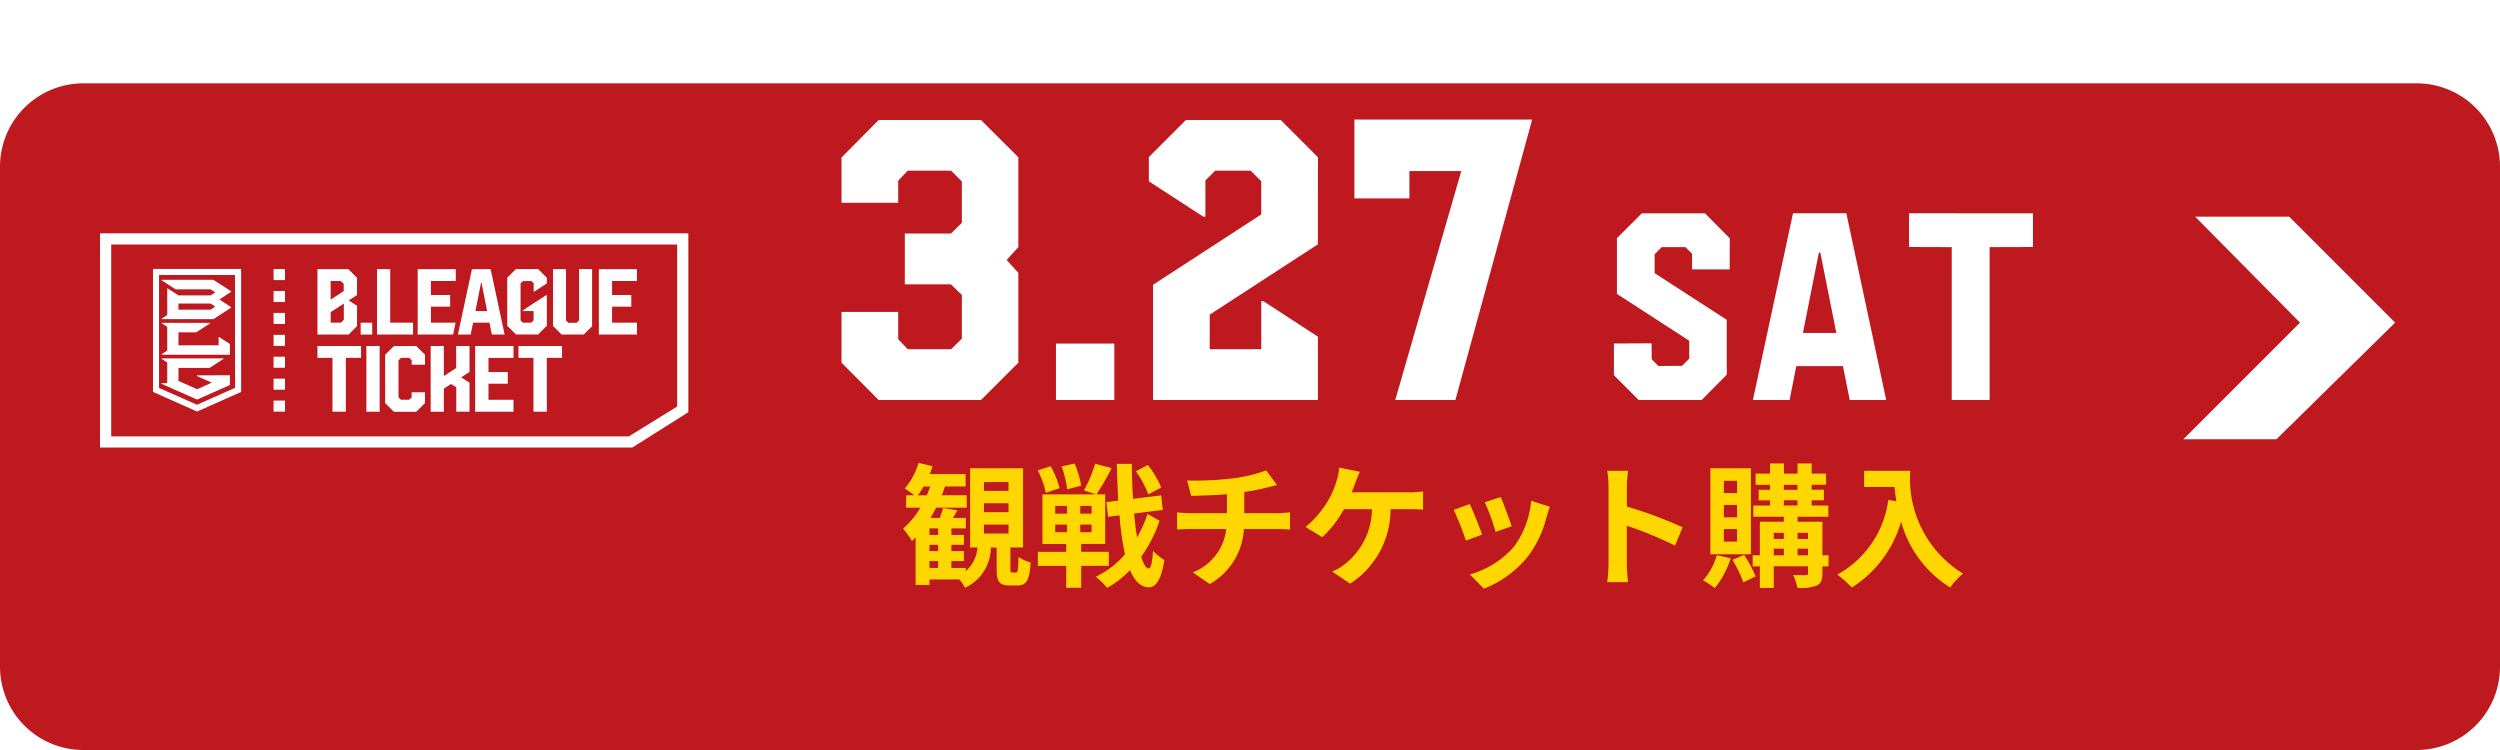
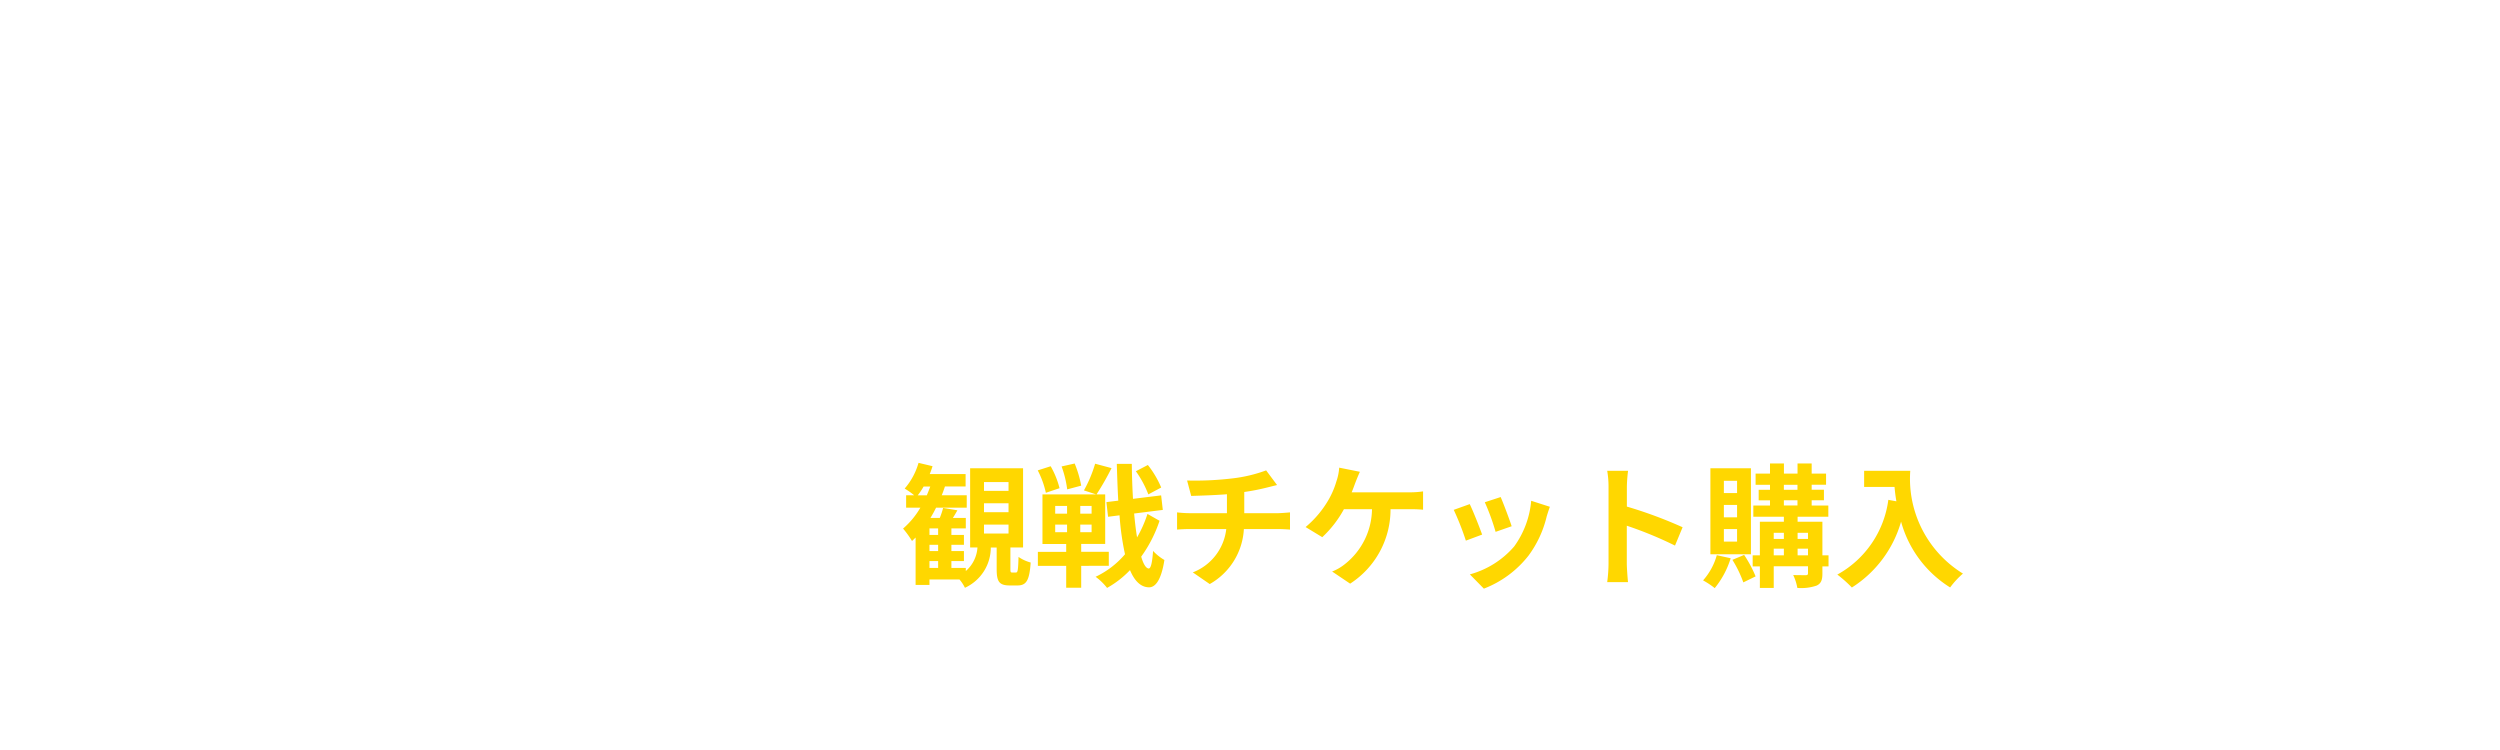
<svg xmlns="http://www.w3.org/2000/svg" width="150" height="45" viewBox="0 0 150 45">
  <defs>
    <filter id="パス_72139" x="0" y="0" width="150" height="45" filterUnits="userSpaceOnUse">
      <feOffset dy="5" input="SourceAlpha" />
      <feGaussianBlur result="blur" />
      <feFlood flood-opacity="0.902" />
      <feComposite operator="in" in2="blur" />
      <feComposite in="SourceGraphic" />
    </filter>
  </defs>
  <g id="グループ_11403" data-name="グループ 11403" transform="translate(-1174 -892)">
    <g transform="matrix(1, 0, 0, 1, 1174, 892)" filter="url(#パス_72139)">
-       <path id="パス_72139-2" data-name="パス 72139" d="M5,0H145a5,5,0,0,1,5,5V35a5,5,0,0,1-5,5H5a5,5,0,0,1-5-5V5A5,5,0,0,1,5,0Z" fill="#bf1920" />
-     </g>
-     <path id="パス_253" data-name="パス 253" d="M123.978,391.156v7.379l2.644,1.177,2.644-1.177v-7.379Zm4.925,7.133-2.281,1.015-2.281-1.005v-6.78H128.9Z" transform="translate(1059.201 516.98)" fill="#fff" />
+       </g>
    <path id="パス_254" data-name="パス 254" d="M132.375,419.249l-.648-.421H131.7v.5H129.29v-.778h1.064l.838-.544v-.026h-2.914V418l.337.219v1.429l-.337.219v.026h4.1Z" transform="translate(1055.418 493.39)" fill="#fff" />
    <path id="パス_255" data-name="パス 255" d="M132.452,397.268l-1.065-.692h-3.108v.026l.838.544h2.1l.279.182-.279.182H129.29l-.648-.421h-.026v1.6l-.337.219v.026h3.108l1.065-.691v-.028l-.709-.46.709-.46Zm-1.234,1.1H129.29V398h1.928l.279.181Z" transform="translate(1055.418 512.214)" fill="#fff" />
    <path id="パス_256" data-name="パス 256" d="M130.405,436.736v.047l.884.394-.884.394-1.115-.5v-.78h1.867l.838-.544v-.026h-3.716v.026l.337.219V437.2h-.337v.047l2.126.946,1.97-.877v-.582Z" transform="translate(1055.418 477.783)" fill="#fff" />
    <path id="パス_257" data-name="パス 257" d="M236.291,394.46h1.372v.712H235.5v-3.927h.794Z" transform="translate(961.12 516.902)" fill="#fff" />
    <path id="パス_258" data-name="パス 258" d="M255.769,395.172h2.123l.152-.712h-1.481V393.5h1.153v-.7h-1.153v-.843h1.492v-.712h-2.286Z" transform="translate(943.292 516.902)" fill="#fff" />
    <path id="パス_259" data-name="パス 259" d="M277.765,391.245h-1.121l-.841,3.927h.768l.142-.712h.982l.142.712h.768Zm-.912,2.517.337-1.69h.029l.337,1.69Z" transform="translate(925.672 516.902)" fill="#fff" />
    <path id="パス_72146" data-name="パス 72146" d="M0,0H.693V.712H0Z" transform="translate(1195.64 911.362)" fill="#fff" />
    <path id="パス_260" data-name="パス 260" d="M324.751,394.323l-.142.142h-.5l-.14-.14v-3.081h-.78v3.412l.515.515h1.33l.5-.5v-3.431h-.783Z" transform="translate(883.992 516.902)" fill="#fff" />
-     <path id="パス_261" data-name="パス 261" d="M348.261,391.957v-.712h-2.286v3.927h2.286v-.712h-1.492V393.5h1.153v-.7h-1.153v-.843Z" transform="translate(863.956 516.902)" fill="#fff" />
+     <path id="パス_261" data-name="パス 261" d="M348.261,391.957v-.712h-2.286v3.927h2.286v-.712h-1.492V393.5h1.153h-1.153v-.843Z" transform="translate(863.956 516.902)" fill="#fff" />
    <path id="パス_262" data-name="パス 262" d="M301.977,392.6l.765-.5v-.334l-.526-.526h-1.328l-.523.523v2.881l.523.523h1.328l.526-.525V392.8h-.029l-1.414.918v.043h.649v.553l-.145.145h-.5l-.139-.139V392.1l.139-.139h.515l.134.134v.511Z" transform="translate(904.069 516.902)" fill="#fff" />
    <path id="パス_263" data-name="パス 263" d="M208.243,391.765l-.52-.52h-1.854v3.927h1.868l.507-.507v-1.218l-.5-.324.5-.324Zm-1.583.192h.613l.172.172v.436l-.785.51Zm.792,2.327-.176.175h-.613v-.635l.789-.512Z" transform="translate(987.178 516.902)" fill="#fff" />
    <path id="パス_264" data-name="パス 264" d="M208.486,429.526v.712l-.916,0v3.228h-.8v-3.228l-.9,0v-.712Z" transform="translate(987.178 483.234)" fill="#fff" />
    <path id="パス_265" data-name="パス 265" d="M230.2,429.526h.795v3.943H230.2Z" transform="translate(965.783 483.234)" fill="#fff" />
    <path id="パス_266" data-name="パス 266" d="M241.453,429.526l.528.525v.6l-.8-.005v-.267l-.14-.143h-.5l-.151.154v2.216l.14.143h.5l.148-.148V432.3l.8,0v.652l-.528.522h-1.336l-.525-.525v-2.892l.525-.525Z" transform="translate(957.519 483.234)" fill="#fff" />
    <path id="パス_267" data-name="パス 267" d="M264.566,429.526v1.553l-.5.327.5.324v1.738h-.794v-1.463l-.316-.2-.432.278v1.388h-.789v-3.943h.789v1.8l.74-.481v-1.32Z" transform="translate(937.605 483.234)" fill="#fff" />
    <path id="パス_268" data-name="パス 268" d="M286.717,430.241h-1.5v.847h1.157v.7h-1.157v.965h1.5v.715h-2.3v-3.943h2.3Z" transform="translate(918.092 483.234)" fill="#fff" />
    <path id="パス_269" data-name="パス 269" d="M308.553,429.526v.712l-.915,0v3.228h-.8v-3.228l-.9,0v-.712Z" transform="translate(899.17 483.234)" fill="#fff" />
    <path id="パス_270" data-name="パス 270" d="M97.6,373.428v12.854h31.936l3.364-2.123V373.428Zm31.733,12.182H98.271V374.1l33.957,0v9.72Z" transform="translate(1082.401 532.572)" fill="#fff" />
-     <path id="パス_271" data-name="パス 271" d="M184.017,434.855h.686v.663h-.686Z" transform="translate(1006.397 478.547)" fill="#fff" />
    <path id="パス_272" data-name="パス 272" d="M184.017,423.973h.686v.663h-.686Z" transform="translate(1006.397 488.118)" fill="#fff" />
    <path id="パス_273" data-name="パス 273" d="M184.017,445.777h.686v.663h-.686Z" transform="translate(1006.397 468.942)" fill="#fff" />
-     <path id="パス_274" data-name="パス 274" d="M184.017,456.7h.686v.663h-.686Z" transform="translate(1006.397 459.335)" fill="#fff" />
    <path id="パス_275" data-name="パス 275" d="M184.017,413.05h.686v.663h-.686Z" transform="translate(1006.397 497.725)" fill="#fff" />
    <path id="パス_276" data-name="パス 276" d="M184.017,402.128h.686v.663h-.686Z" transform="translate(1006.397 507.331)" fill="#fff" />
    <path id="パス_277" data-name="パス 277" d="M184.017,391.205h.686v.663h-.686Z" transform="translate(1006.397 516.937)" fill="#fff" />
    <path id="パス_72135" data-name="パス 72135" d="M44.673,404.765H39.088l7-7-6.29-6.355h5.643l6.355,6.355Z" transform="translate(1265.912 513.592)" fill="#fff" />
    <path id="パス_72140" data-name="パス 72140" d="M-26.96-3.1h1.472v.536H-26.96Zm0-1.28h1.472v.536H-26.96Zm0-1.272h1.472v.528H-26.96ZM-30.232-.912h.52V-.5h-.52Zm.52-1.568h-.52v-.392h.52Zm0,.968h-.52v-.376h.52Zm-1.224-3.344a3.784,3.784,0,0,0,.352-.528h.4c-.064.176-.136.36-.208.528Zm5.672,4.632c-.1,0-.112-.024-.112-.232V-1.728h.76V-6.48h-3.176v4.752h.44a2.045,2.045,0,0,1-.7,1.416V-.5h-.864V-.912h.752v-.6h-.752v-.376h.752V-2.48h-.752v-.392h.864V-3.5h-.776c.088-.136.184-.3.272-.456l-.856-.144a4.784,4.784,0,0,1-.2.6h-.56c.12-.2.232-.4.336-.616h1.84v-.744h-1.5q.108-.264.192-.528h1.24v-.744h-2.152a4.716,4.716,0,0,0,.168-.472l-.84-.2a4.045,4.045,0,0,1-.832,1.544,4.169,4.169,0,0,1,.568.4h-.48v.744h.856a4.924,4.924,0,0,1-1.04,1.256,5.6,5.6,0,0,1,.536.744c.072-.064.144-.136.216-.208V.52h.832V.192h1.8a2.3,2.3,0,0,1,.328.5,2.659,2.659,0,0,0,1.552-2.416h.352V-.44c0,.744.136.992.784.992h.464c.52,0,.72-.28.792-1.376a2.34,2.34,0,0,1-.728-.336c-.024.824-.048.936-.16.936Zm8.936-5.1a5.844,5.844,0,0,0-.8-1.352l-.72.376A6.168,6.168,0,0,1-17.1-4.912Zm-4.8-.112a6.591,6.591,0,0,0-.392-1.328l-.784.176a6.346,6.346,0,0,1,.336,1.376Zm-1.3.152A5.161,5.161,0,0,0-22.96-6.6l-.776.248a5.418,5.418,0,0,1,.488,1.344ZM-22.688-3.1h.712v.456h-.712Zm0-1.12h.712v.464h-.712Zm2.184.464h-.68v-.464h.68Zm0,1.112h-.68V-3.1h.68Zm1.032,2.016v-.84h-1.656v-.472h1.44V-4.912h-.52a16.5,16.5,0,0,0,.9-1.576l-.984-.264a7.678,7.678,0,0,1-.672,1.6l.728.24h-3.216v2.976h1.424v.472h-1.7v.84h1.7V.688h.9V-.624Zm2.32-3.112a7.125,7.125,0,0,1-.624,1.408c-.072-.424-.128-.912-.176-1.432l1.72-.216-.1-.872-1.688.208c-.04-.664-.064-1.368-.072-2.1h-.9c.024.784.048,1.52.088,2.208l-.712.088.1.88.688-.088A15.983,15.983,0,0,0-18.5-1.32,5.25,5.25,0,0,1-20.264.032,3.4,3.4,0,0,1-19.576.7,5.778,5.778,0,0,0-18.2-.368c.272.648.64,1.016,1.12,1.032.336.016.736-.3.944-1.64a2.9,2.9,0,0,1-.68-.544c-.048.688-.128,1.056-.264,1.056-.168-.016-.32-.272-.448-.712a7.923,7.923,0,0,0,1.1-2.152Zm2.376-2.008.248.928c.536-.016,1.376-.04,2.144-.1v1.136H-14.64a6.964,6.964,0,0,1-.736-.048V-2.8c.208-.016.5-.032.752-.032h2.2a3.166,3.166,0,0,1-2.008,2.6l1.016.7a4.031,4.031,0,0,0,2.048-3.3H-9.3c.216,0,.488.016.7.032V-3.832c-.176.016-.552.048-.728.048h-2.016V-5.056A12.915,12.915,0,0,0-9.992-5.32c.136-.032.344-.088.616-.152l-.656-.88a8.671,8.671,0,0,1-2.016.48A18.878,18.878,0,0,1-14.776-5.744Zm10.368-.52-1.24-.248a3.147,3.147,0,0,1-.168.824A5.028,5.028,0,0,1-6.28-4.6,6.126,6.126,0,0,1-7.664-2.952l1,.608a6.587,6.587,0,0,0,1.3-1.68H-3.68a4.262,4.262,0,0,1-1.632,3.3,2.877,2.877,0,0,1-.76.44l1.08.728A5.3,5.3,0,0,0-2.568-4.024h1.12a8.269,8.269,0,0,1,.832.032v-1.1a5.246,5.246,0,0,1-.832.056H-4.9c.088-.208.16-.416.224-.584S-4.5-6.064-4.408-6.264ZM4.04-4.752l-.952.312a13.325,13.325,0,0,1,.648,1.776L4.7-3C4.584-3.368,4.192-4.408,4.04-4.752Zm2.952.584-1.12-.36A5.471,5.471,0,0,1,4.848-1.784,5.383,5.383,0,0,1,2.192-.112l.84.856A6.247,6.247,0,0,0,5.712-1.24,6.451,6.451,0,0,0,6.8-3.584C6.848-3.744,6.9-3.912,6.992-4.168Zm-4.808-.16-.96.344a16.159,16.159,0,0,1,.728,1.848L2.928-2.5C2.768-2.952,2.384-3.92,2.184-4.328Zm8.328,3.56a8.787,8.787,0,0,1-.08,1.12H11.68c-.032-.328-.072-.888-.072-1.12V-3.032A23.107,23.107,0,0,1,14.5-1.84l.456-1.1a26.128,26.128,0,0,0-3.344-1.24V-5.368a8.7,8.7,0,0,1,.072-.96H10.432a5.553,5.553,0,0,1,.08.96Zm7.712-4.224h-.792v-.736h.792Zm0,1.456h-.792V-4.28h.792Zm0,1.456h-.792v-.752h.792Zm.832-4.4H16.624v5.16h2.432ZM17.008-1.264A3.8,3.8,0,0,1,16.184.248a4.871,4.871,0,0,1,.7.464A5.3,5.3,0,0,0,17.84-1.08Zm.936.28A6.932,6.932,0,0,1,18.6.368l.736-.36a7.3,7.3,0,0,0-.688-1.288Zm3.912-.272v-.4h.624v.4Zm-1.432-.4h.608v.4h-.608Zm.608-.952v.368h-.608v-.368Zm1.448,0v.368h-.624v-.368ZM21.032-4.56h.816v.312h-.816Zm0-.928h.816v.3h-.816Zm2.68,4.232h-.368V-3.272H21.856v-.3H23.7v-.672H22.7V-4.56h.736v-.632H22.7v-.3h.864V-6.16H22.7v-.608h-.848v.608h-.816v-.608H20.2v.608h-.864v.672H20.2v.3h-.68v.632h.68v.312h-1v.672h1.832v.3h-1.44v2.016H19.16v.664h.432V.7h.832v-1.3H22.48v.416c0,.088-.032.12-.136.12s-.44,0-.752-.008A2.916,2.916,0,0,1,21.84.7,2.86,2.86,0,0,0,23,.56c.264-.128.344-.328.344-.728V-.592h.368Zm2.136-5.072v.968h1.824c.024.272.056.56.112.864L27.3-4.584A6.014,6.014,0,0,1,24.24-.1a7.6,7.6,0,0,1,.872.776,6.923,6.923,0,0,0,2.952-3.952A6.76,6.76,0,0,0,31.008.672a5.122,5.122,0,0,1,.768-.832,6.678,6.678,0,0,1-3.16-6.168Z" transform="translate(1260 926.575)" fill="gold" />
    <path id="パス_72145" data-name="パス 72145" d="M-33.281-16.8l-2.227,2.25v2.719h3.4V-13.16l.574-.6h2.6l.645.645v2.484l-.656.645h-2.766v3.047h2.766l.656.633V-3.68l-.645.633h-2.6l-.574-.6V-5.285h-3.4v3.047L-33.281,0h6.141L-24.9-2.238V-7.629l-.7-.773.7-.773v-5.391L-27.141-16.8ZM-22.641,0h3.5V-3.387h-3.5ZM-6.926-9.34l-6.492,4.219v2.074h3.094V-5.93h.129L-6.926-3.8V0h-9.891V-6.914l6.492-4.219v-1.992l-.633-.633H-13.09l-.586.586V-11H-13.8l-3.27-2.121v-1.453l2.227-2.227h5.684l2.238,2.238Zm2.191-7.488v4.734h3.3v-1.641H1.676L-2.285,0H1.324L5.93-16.828ZM17.781-7.836H15.523v-.937l-.391-.4H13.7l-.422.43v1.133l4.328,2.8v3.289L16.1,0H12.32L10.836-1.484V-3.391L13.094-3.4l.008.953.4.406,1.422-.008.43-.43V-3.555L11.016-6.367V-9.711L12.508-11.2H16.3l1.484,1.5Zm3.8-3.367h3.2L27.172,0H24.984l-.406-2.031h-2.8L21.375,0h-2.2Zm.594,7.18H24.18l-.961-4.82h-.086Zm6.367-7.18V-9.18l2.563.008V0h2.273V-9.172l2.6-.008V-11.2Z" transform="translate(1260 916)" fill="#fff" />
  </g>
</svg>